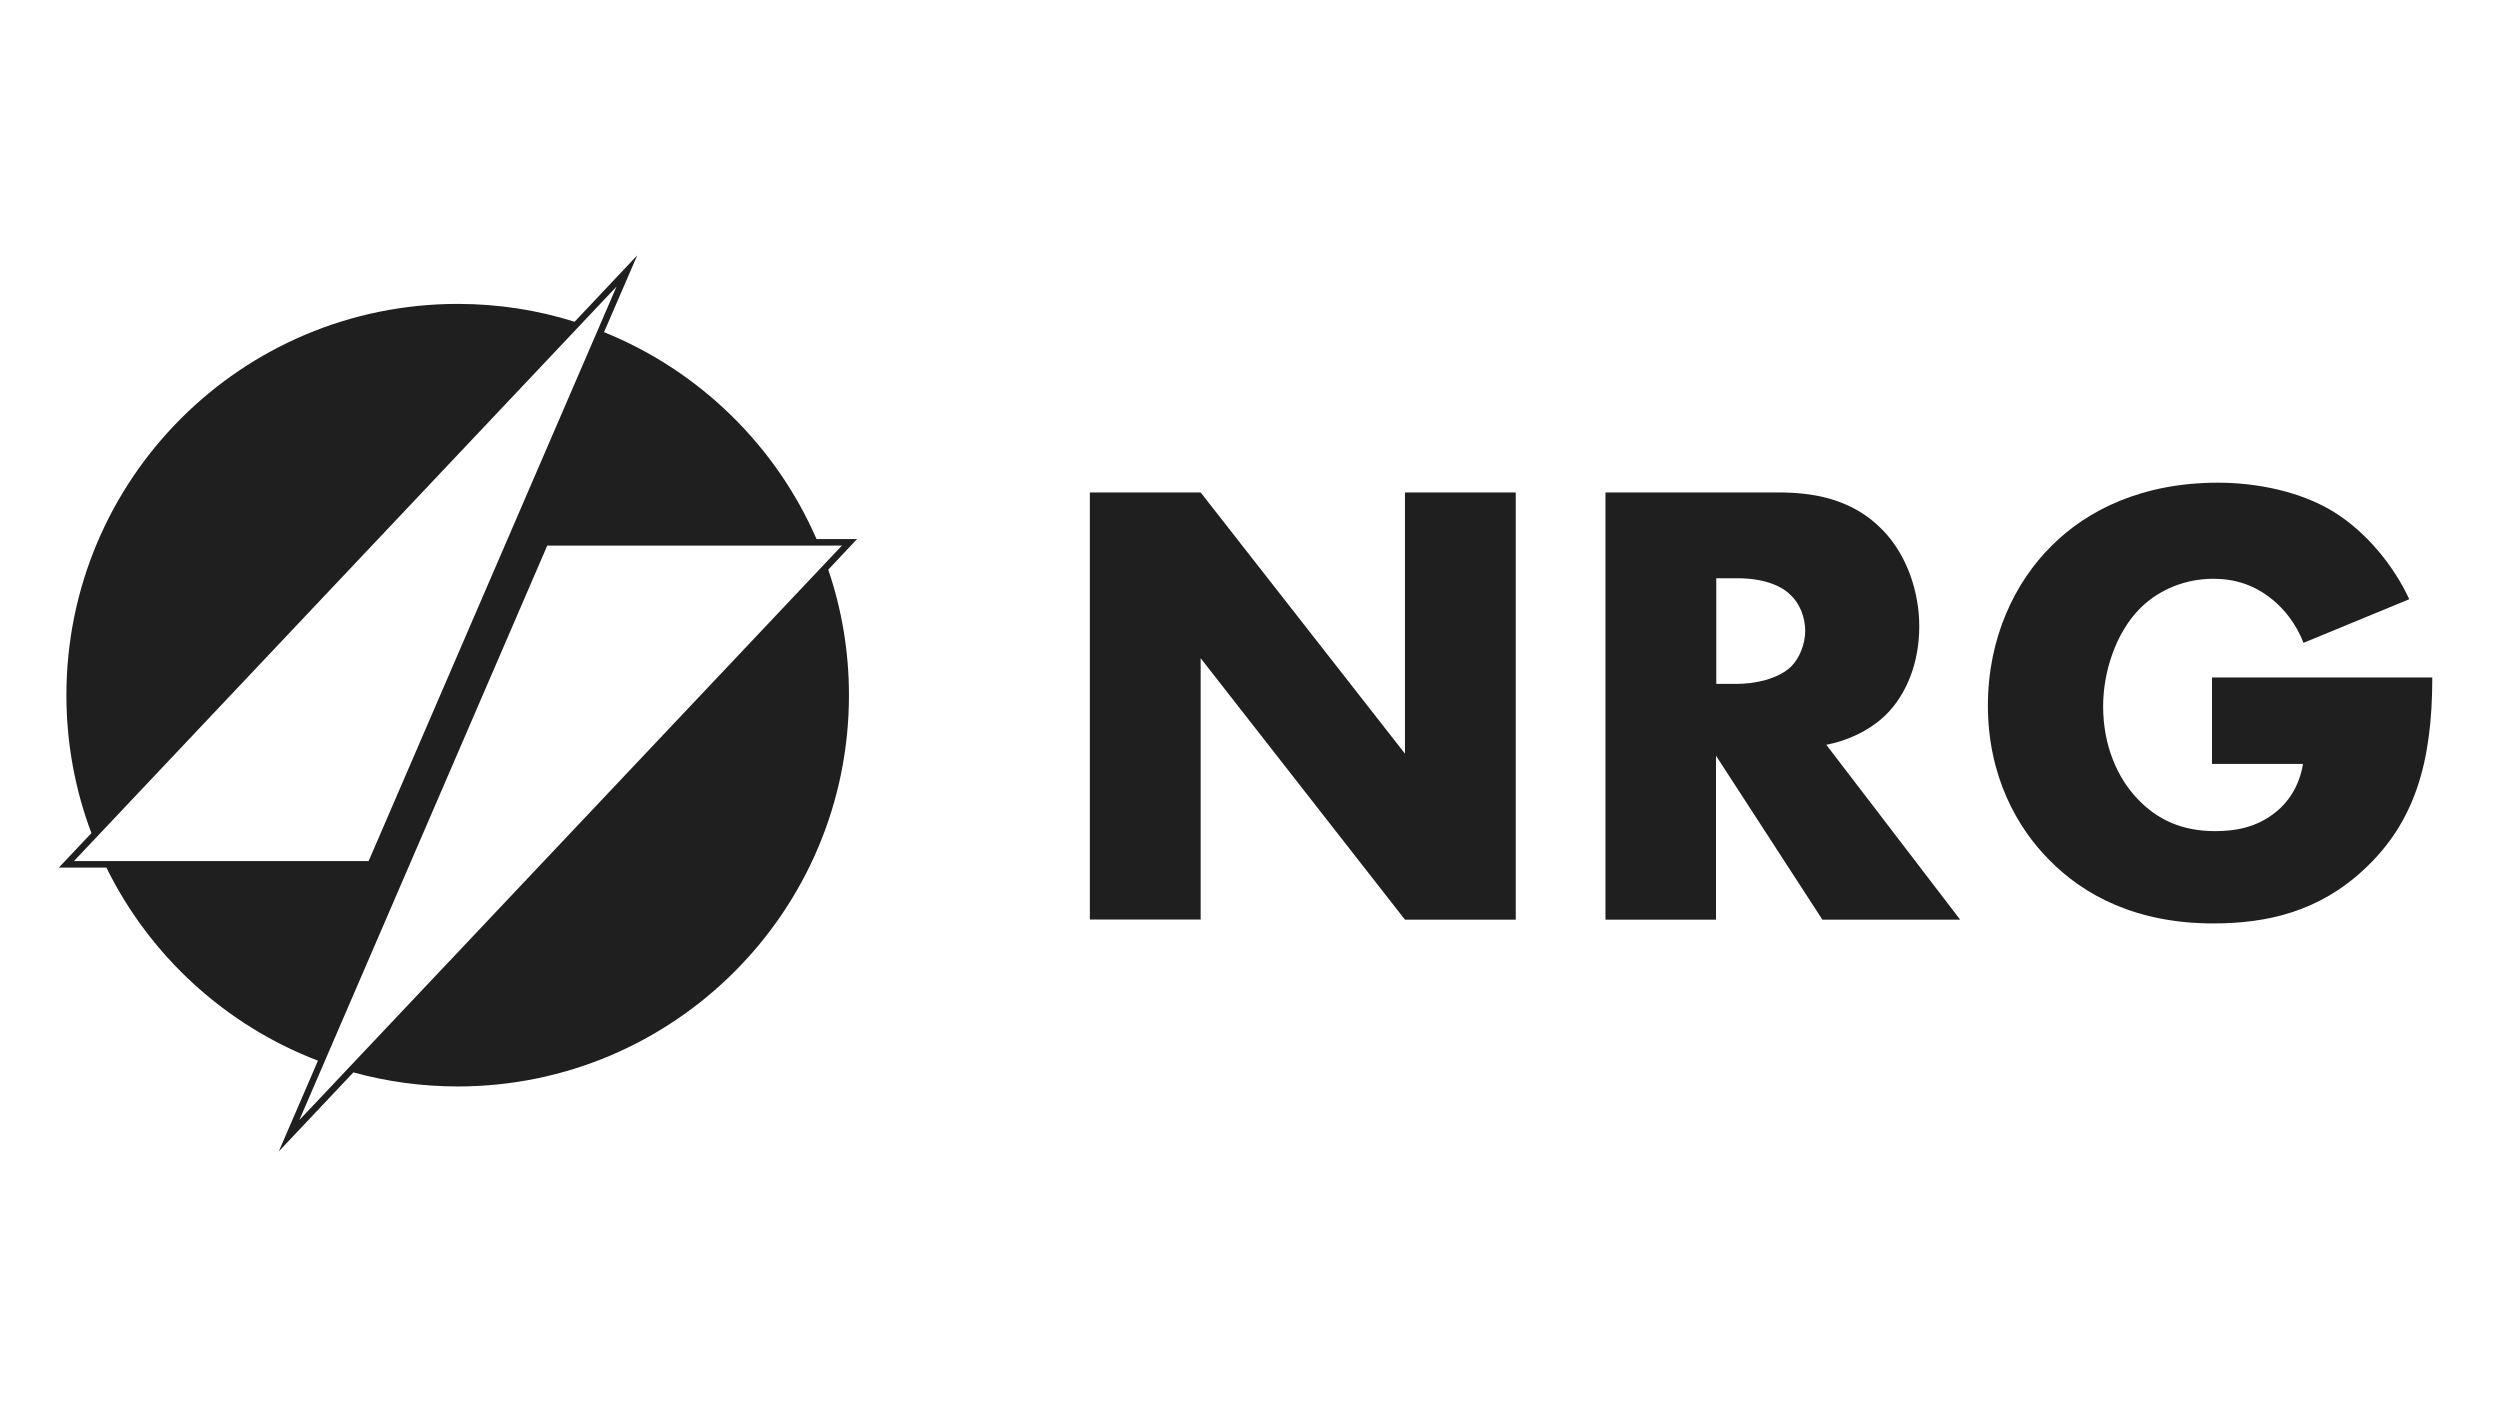
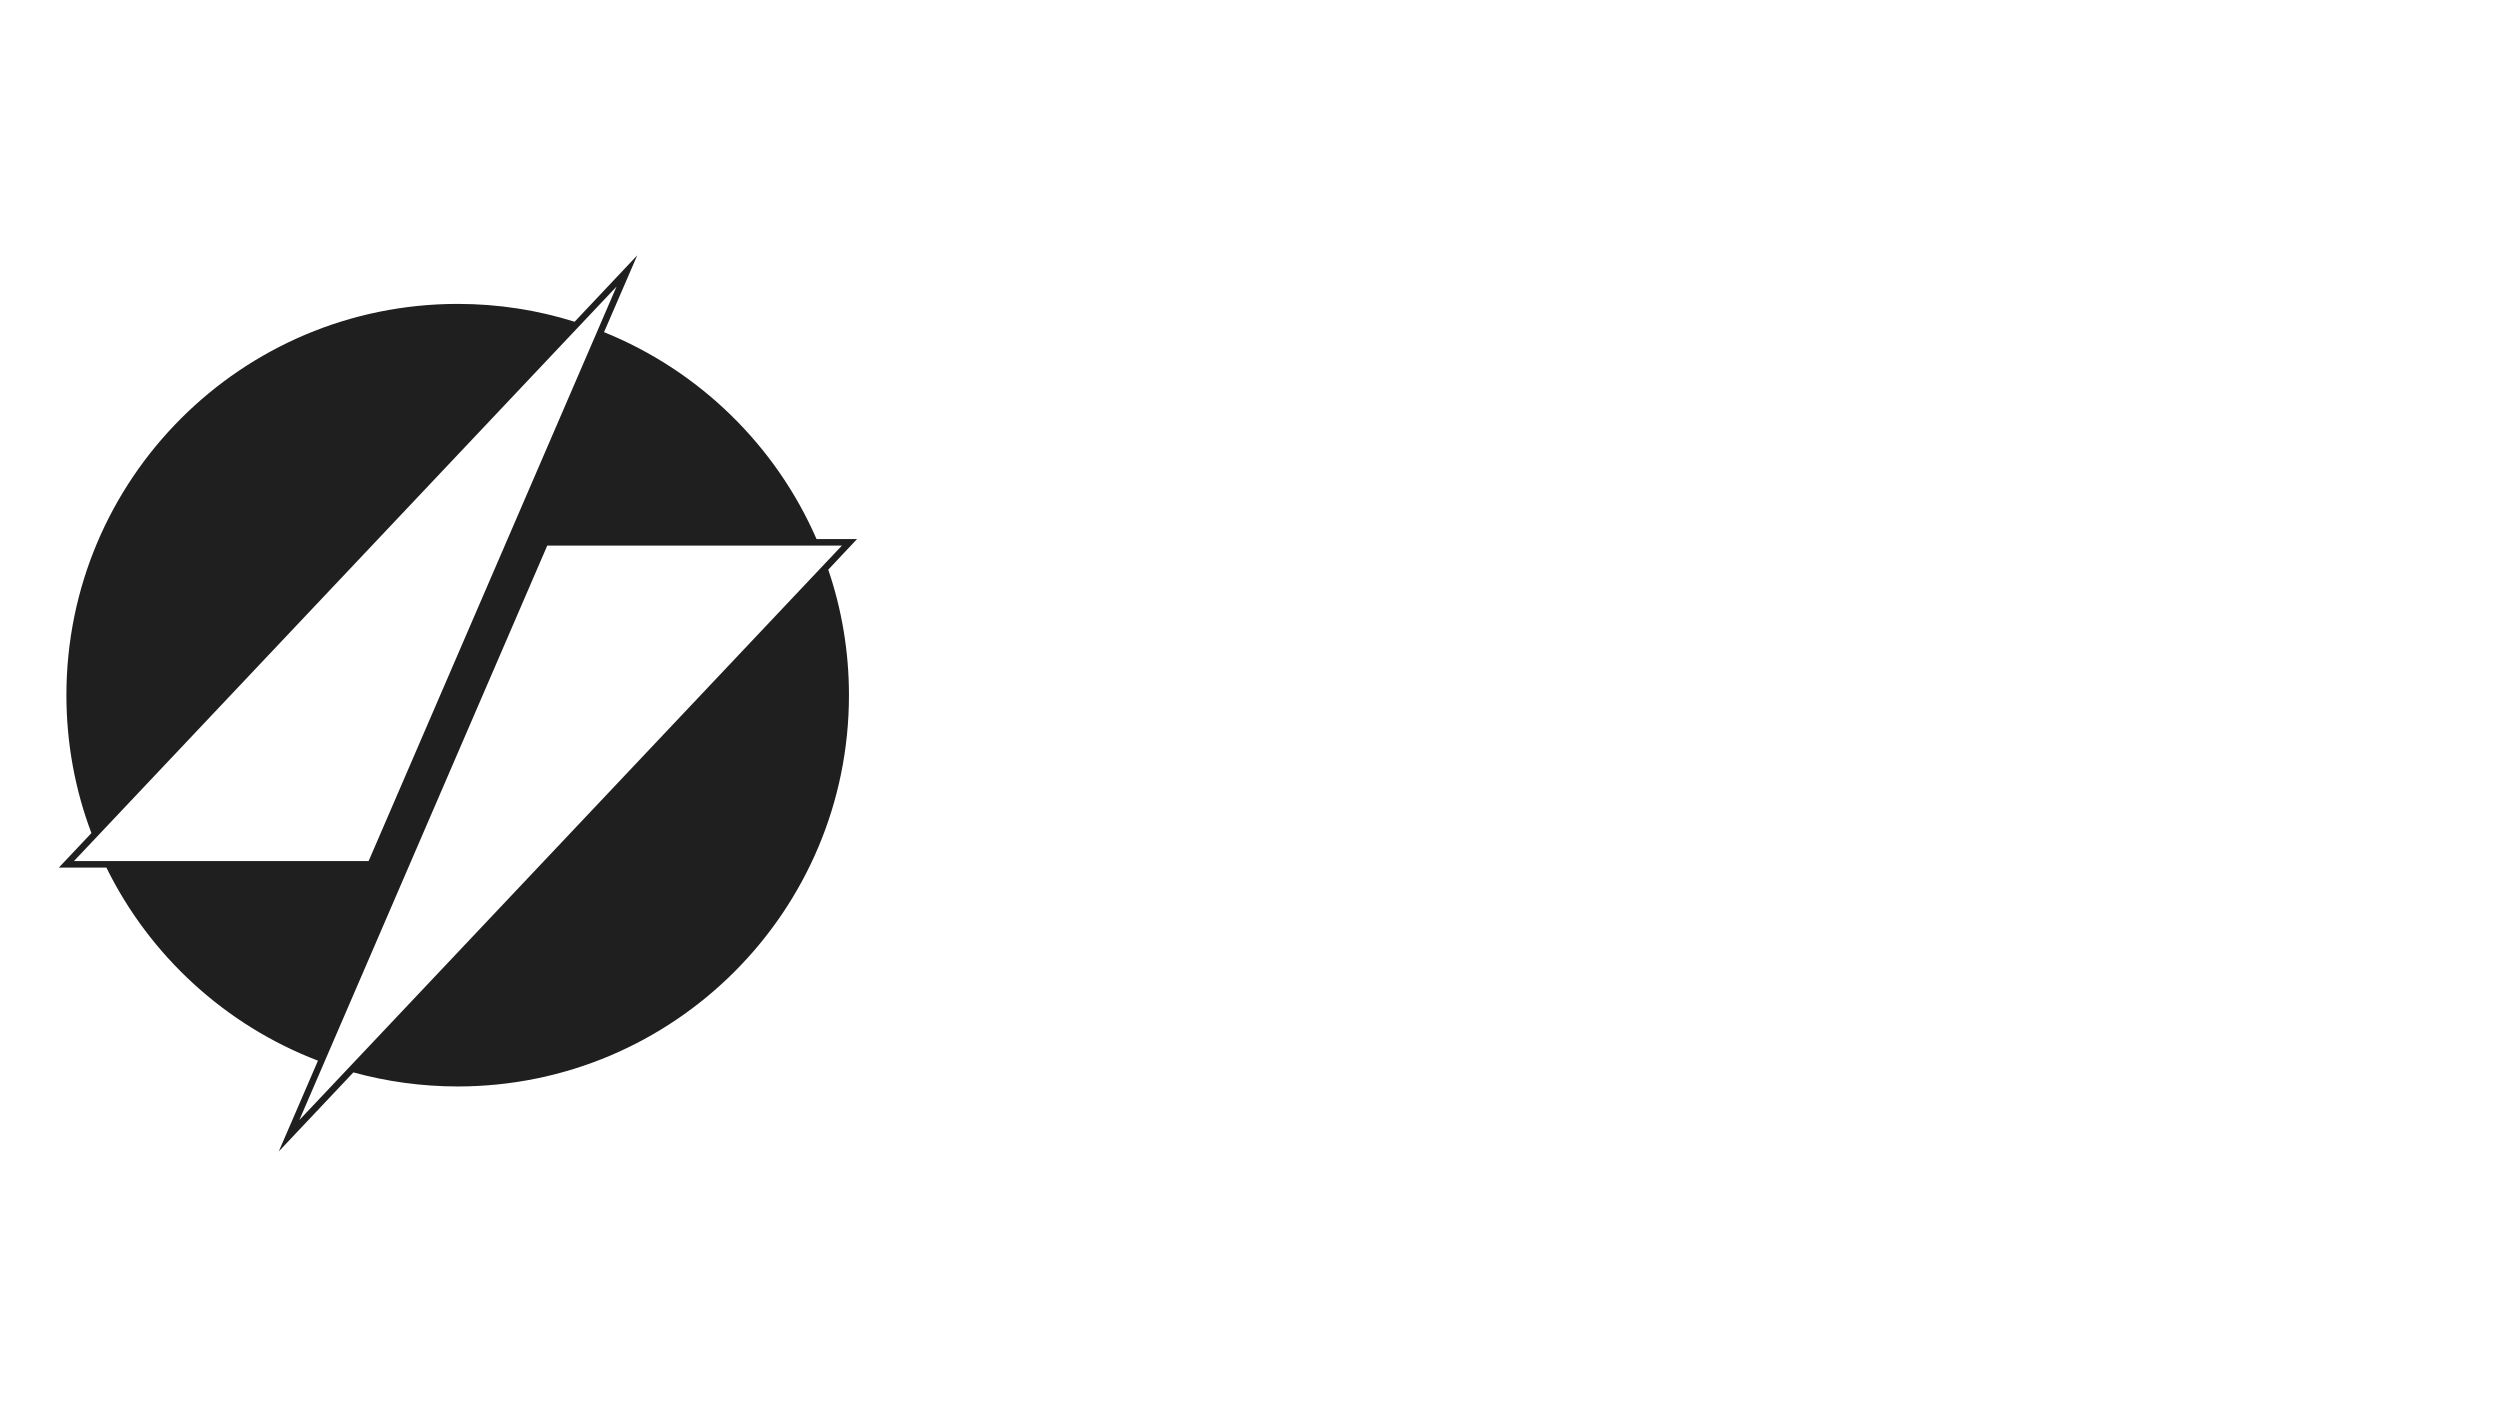
<svg xmlns="http://www.w3.org/2000/svg" version="1.1" id="Laag_1" x="0px" y="0px" viewBox="0 0 1920 1080" style="enable-background:new 0 0 1920 1080;" xml:space="preserve">
  <style type="text/css">
	.st0{fill:#1F1F1F;}
</style>
  <g>
    <g>
      <g>
        <g>
-           <path class="st0" d="M837,706.2V378.2h85.1L1079,578.8V378.2h85.1v328.1H1079L922.1,505.5v200.7H837z" />
-           <path class="st0" d="M1365.8,378.2c24.6,0,56.1,3.9,80.2,29c18.7,19.2,28,47.7,28,73.8c0,28-9.8,52.6-26.1,68.4      c-12.8,12.3-30,19.7-45.3,22.6l102.8,134.3h-105.8l-81.7-125.9v125.9H1233V378.2H1365.8z M1318.1,525.2h16.2      c12.8,0,31-3.4,41.3-13.3c6.4-6.4,10.8-17.2,10.8-27.5c0-9.8-3.9-20.7-11.3-27.5c-7.9-7.9-22.1-12.8-40.8-12.8h-16.2V525.2z" />
-           <path class="st0" d="M1698.8,520.3H1868c0,64.9-13.3,111.2-52.6,147.6c-34.4,32-73.8,41.3-115.6,41.3      c-59,0-99.4-21.6-125.9-48.7c-24.6-24.6-47.2-64.4-47.2-118.6c0-52.1,20.7-94.9,49.2-123c27.1-27.1,69.4-48.2,127.4-48.2      c30.5,0,63.5,6.9,88.5,22.1c25.6,15.7,46.7,41.8,58.5,67.4l-81.2,33.5c-5.9-15.2-15.2-26.1-23.6-33      c-14.3-11.8-29.5-16.2-45.7-16.2c-20.2,0-40.8,7.4-56.1,22.6c-19.2,19.2-28.5,49.7-28.5,75.3c0,30,10.8,54.6,26.1,70.8      c15.7,16.7,34.9,25.1,60,25.1c14.8,0,32-2.5,47.2-15.2c7.9-6.4,17.2-18.2,20.2-36.4h-69.9V520.3z" />
-         </g>
+           </g>
      </g>
    </g>
    <path class="st0" d="M658.2,414h-31.1c-31.4-72.1-90.2-129.4-163.2-158.9l25.5-59l-48.1,51c-28.3-8.9-58.5-13.7-89.7-13.7   C185.5,233.4,51,367.9,51,533.9c0,37.3,6.8,73,19.2,105.9l-25,26.5h36.5C115,734,173.1,787.4,244.2,814.6l-30.1,69.7l57.3-60.7   c25.5,7,52.3,10.8,80.1,10.8c165.9,0,300.5-134.5,300.5-300.5c0-33.7-5.6-66.2-15.9-96.4L658.2,414z M473.5,220.1L283.1,661.3H56.8   L473.5,220.1z M420.3,419h226.3L229.9,860.2L420.3,419z" />
  </g>
</svg>